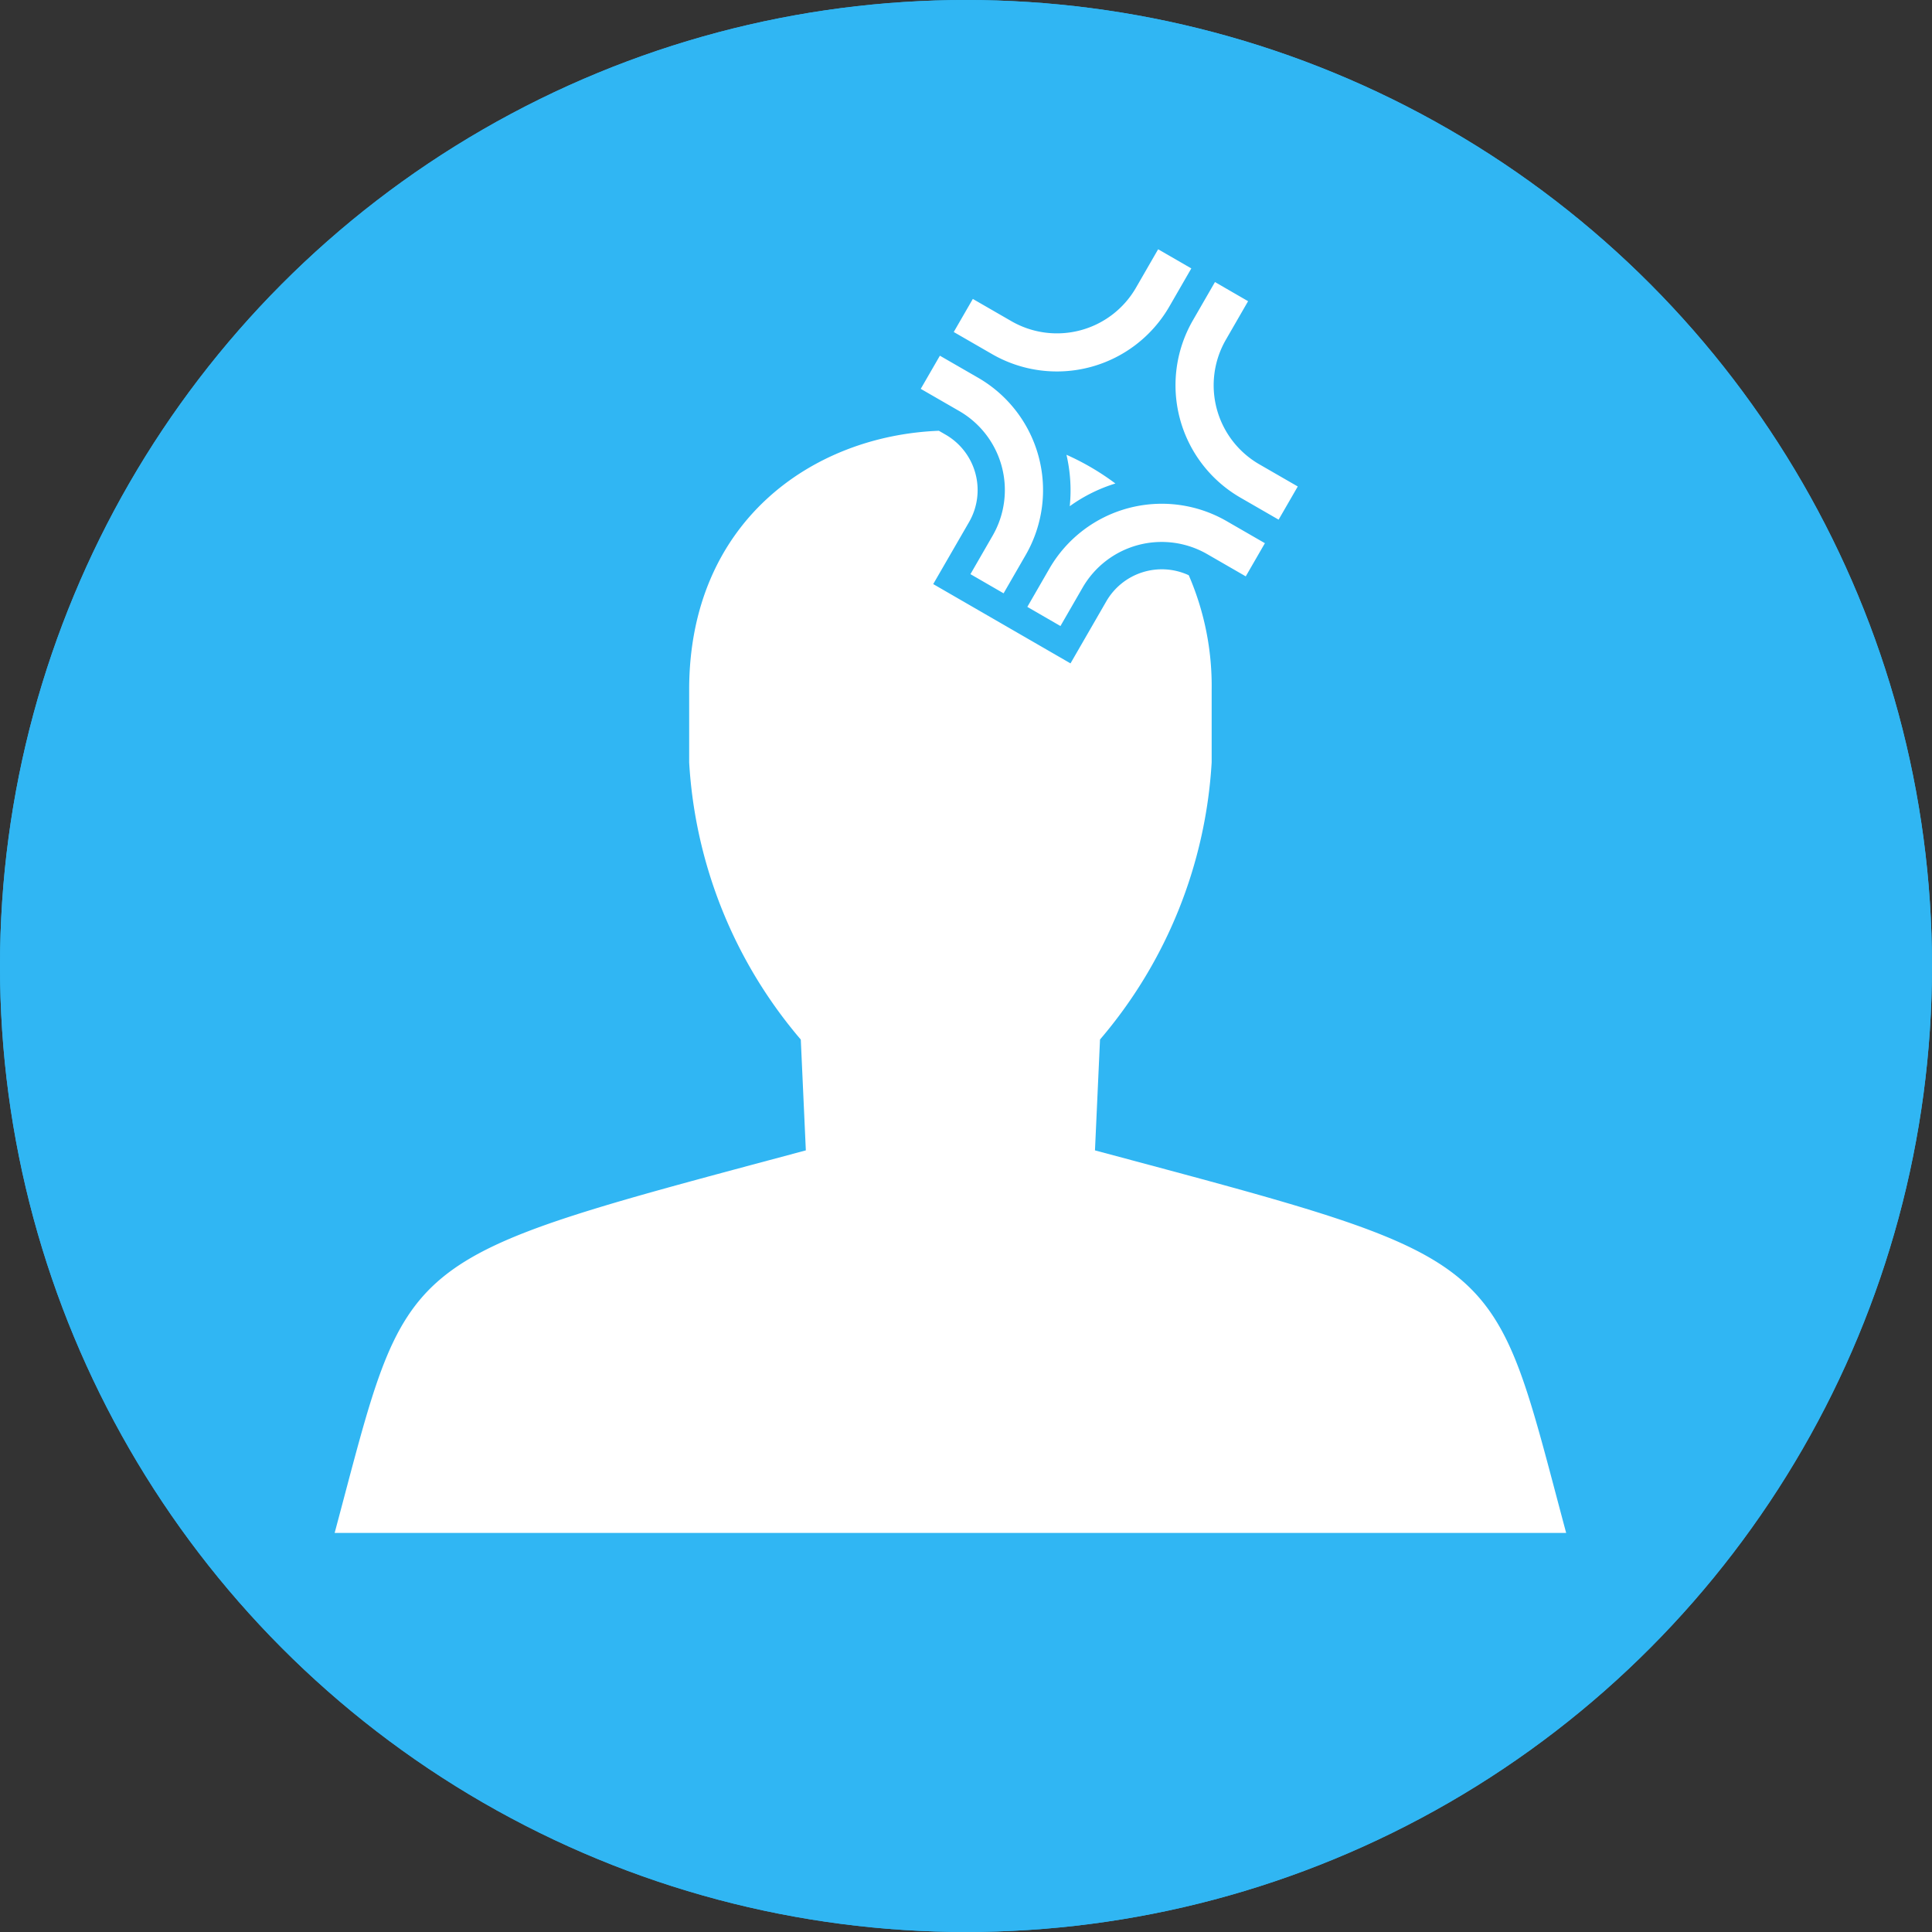
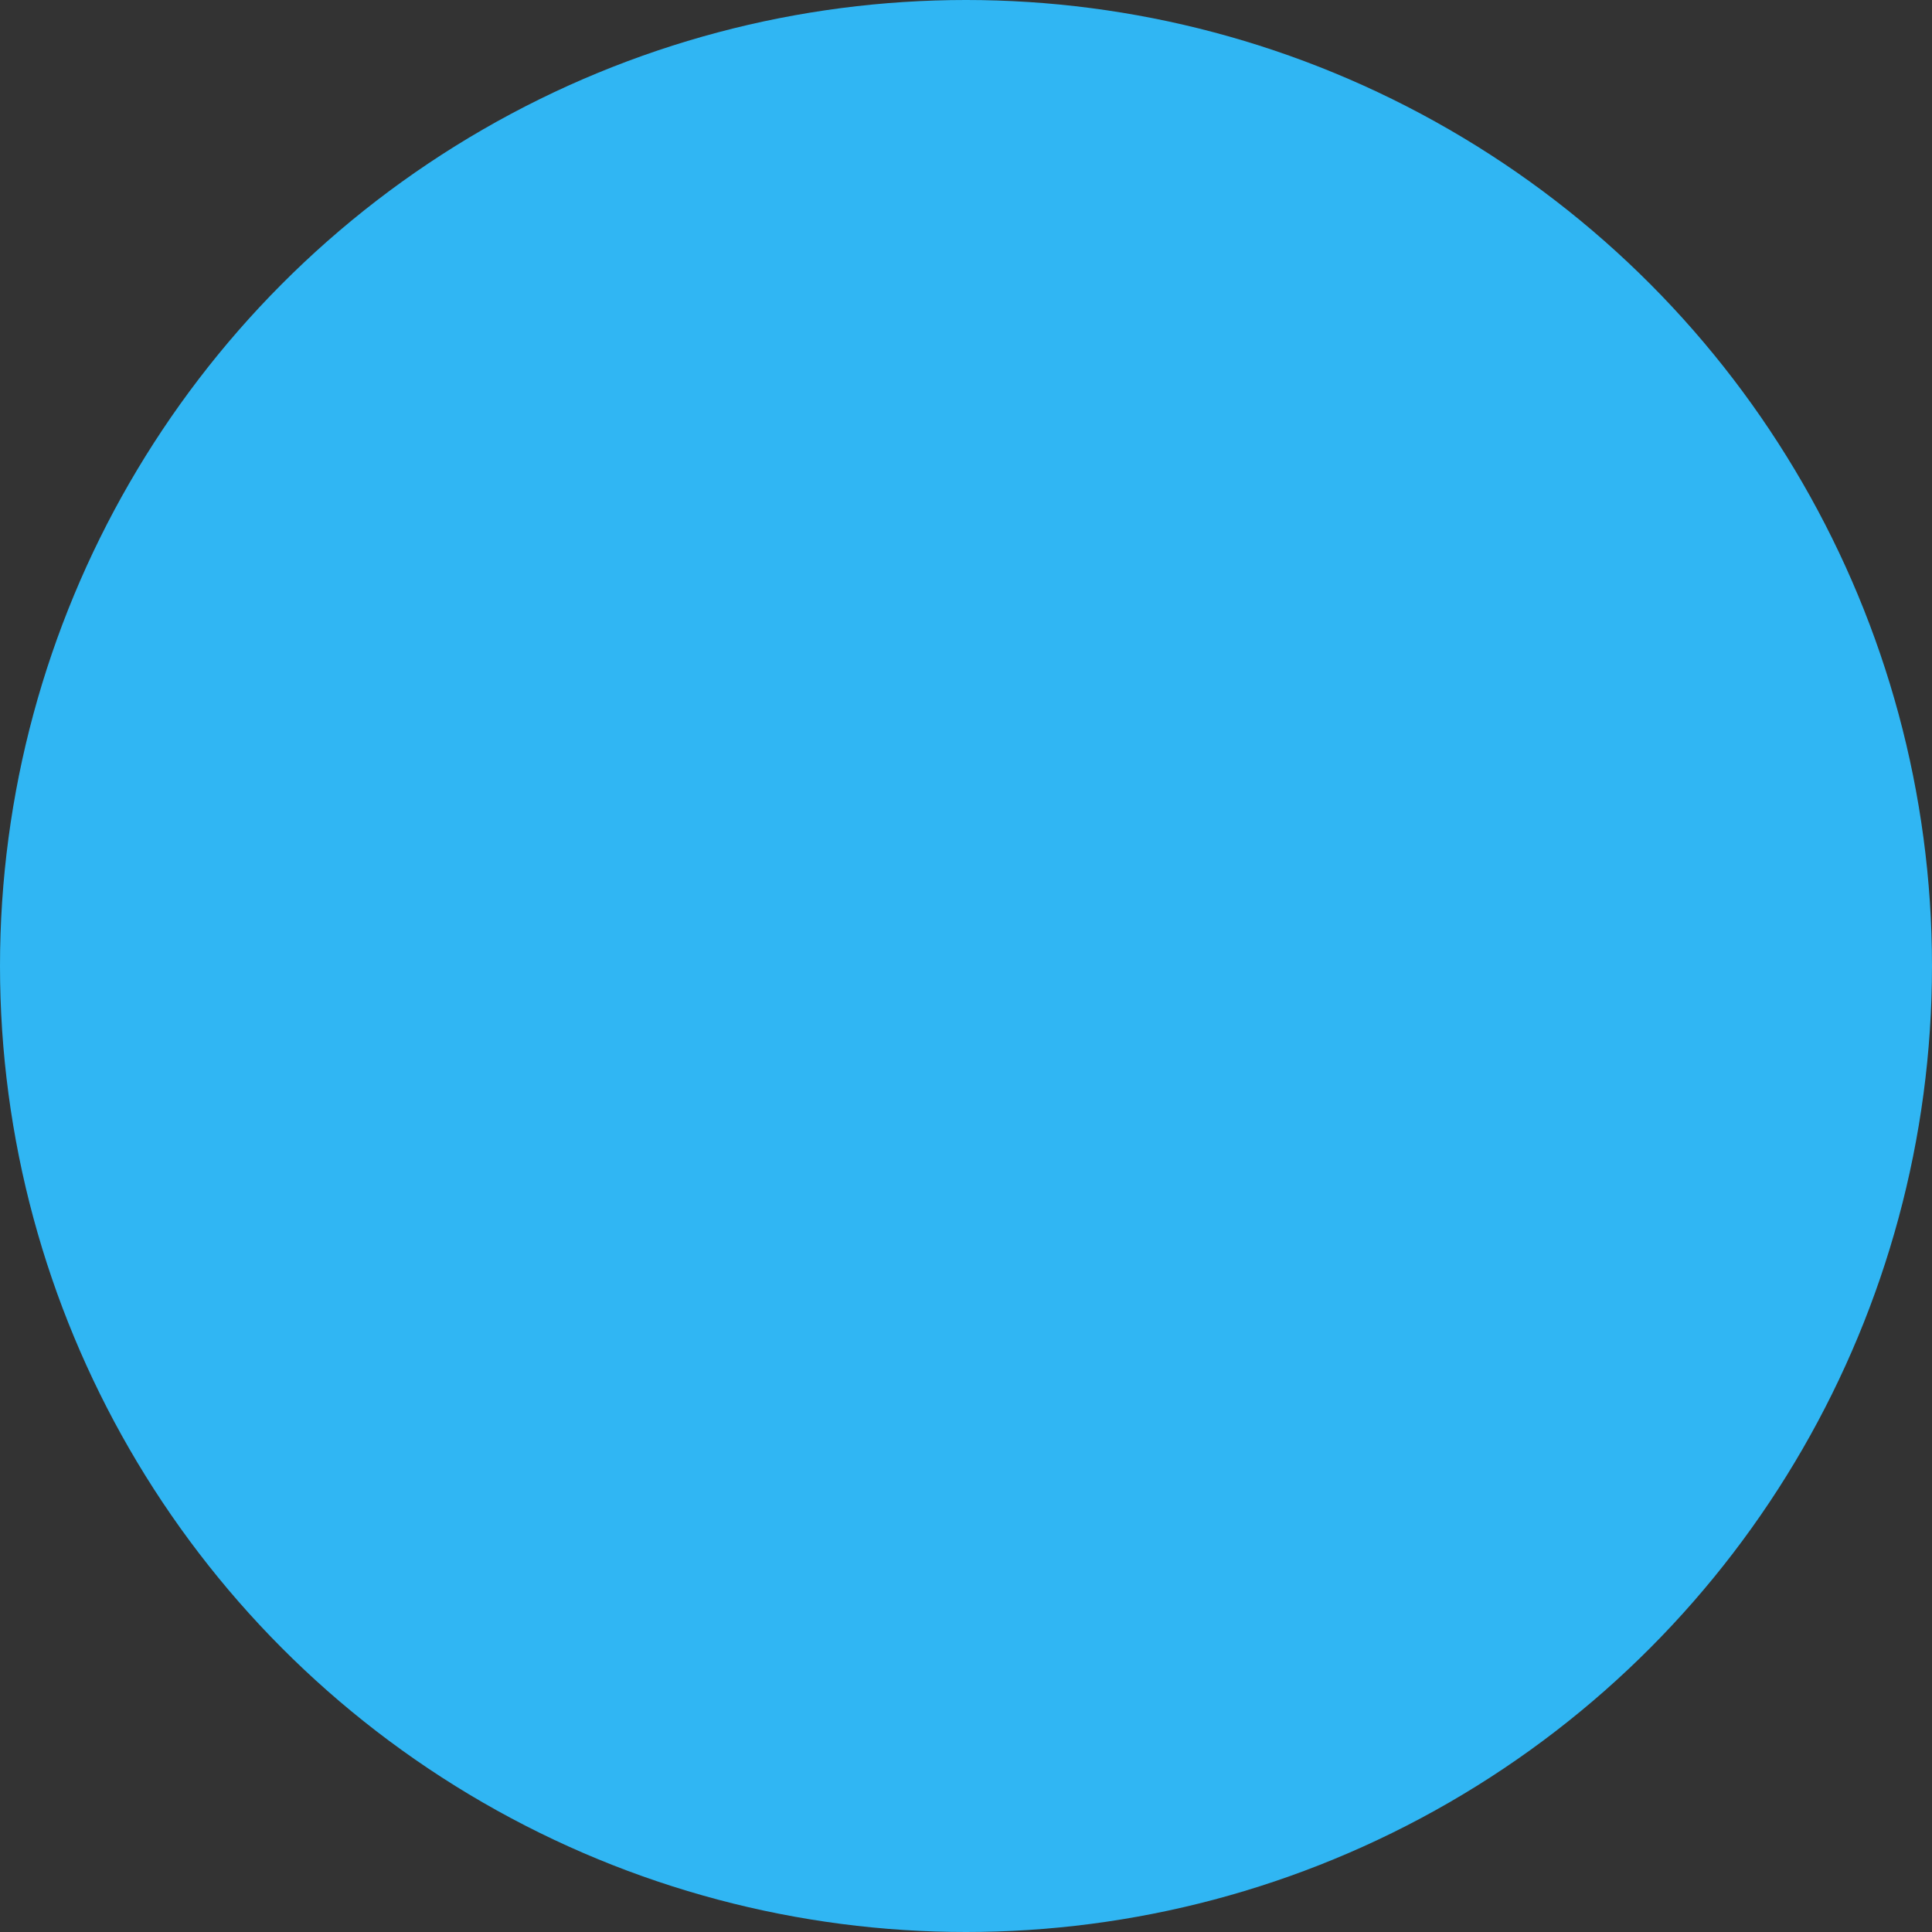
<svg xmlns="http://www.w3.org/2000/svg" width="90" height="90" viewBox="0 0 90 90">
  <rect x="0" y="0" width="90" height="90" fill="#333333" stroke="none" />
  <g id="Symptoms__Migrane" data-name="Symptoms_ Migrane" transform="translate(-10674 -6389)">
    <g id="Ellipse_50" data-name="Ellipse 50" transform="translate(10674 6389)" fill="#30b6f3" stroke="#30b6f3" stroke-width="3">
      <circle cx="45" cy="45" r="45" stroke="none" />
-       <circle cx="45" cy="45" r="43.5" fill="none" />
    </g>
    <g id="Group_694" data-name="Group 694" transform="translate(10689.586 6400.614)">
-       <path id="Path_2506" data-name="Path 2506" d="M138.654,59.377l-.235,5.163c19.425,5.206,18.423,4.655,21.95,17.821H103c3.527-13.165,2.525-12.615,21.95-17.821l-.235-5.162a21.817,21.817,0,0,1-5.2-12.916V43.08c0-7.812,5.732-11.832,11.632-12.062l.329.19a2.981,2.981,0,0,1,1.084,4.052l-1.676,2.9,6.395,3.694,1.677-2.906a2.986,2.986,0,0,1,3.832-1.2,12.984,12.984,0,0,1,1.067,5.33v3.382a21.819,21.819,0,0,1-5.2,12.914ZM137.09,32.136a11.791,11.791,0,0,1,2.28,1.338,7.318,7.318,0,0,0-2.126,1.058,7.309,7.309,0,0,0-.154-2.4Zm9.881,3.021-1.8-1.038a6.046,6.046,0,0,1-2.2-8.229l1.038-1.8,1.543.892-1.038,1.8a4.248,4.248,0,0,0,1.552,5.793l1.8,1.038-.891,1.543ZM131.2,27.524l1.8,1.038A6.045,6.045,0,0,1,135.2,36.79l-1.038,1.8-1.544-.893,1.038-1.8a4.25,4.25,0,0,0-1.553-5.794l-1.8-1.038.891-1.543ZM145.443,37.8l-1.8-1.038a4.251,4.251,0,0,0-5.794,1.552l-1.038,1.8-1.543-.892,1.038-1.8a6.046,6.046,0,0,1,8.229-2.205l1.8,1.038ZM132.73,24.877l1.8,1.038a4.25,4.25,0,0,0,5.794-1.552l1.038-1.8,1.545.892-1.038,1.8a6.047,6.047,0,0,1-8.229,2.2l-1.8-1.038.891-1.544Z" transform="translate(-102.997 -22.565)" fill="#fff" fill-rule="evenodd" />
-     </g>
+       </g>
  </g>
</svg>